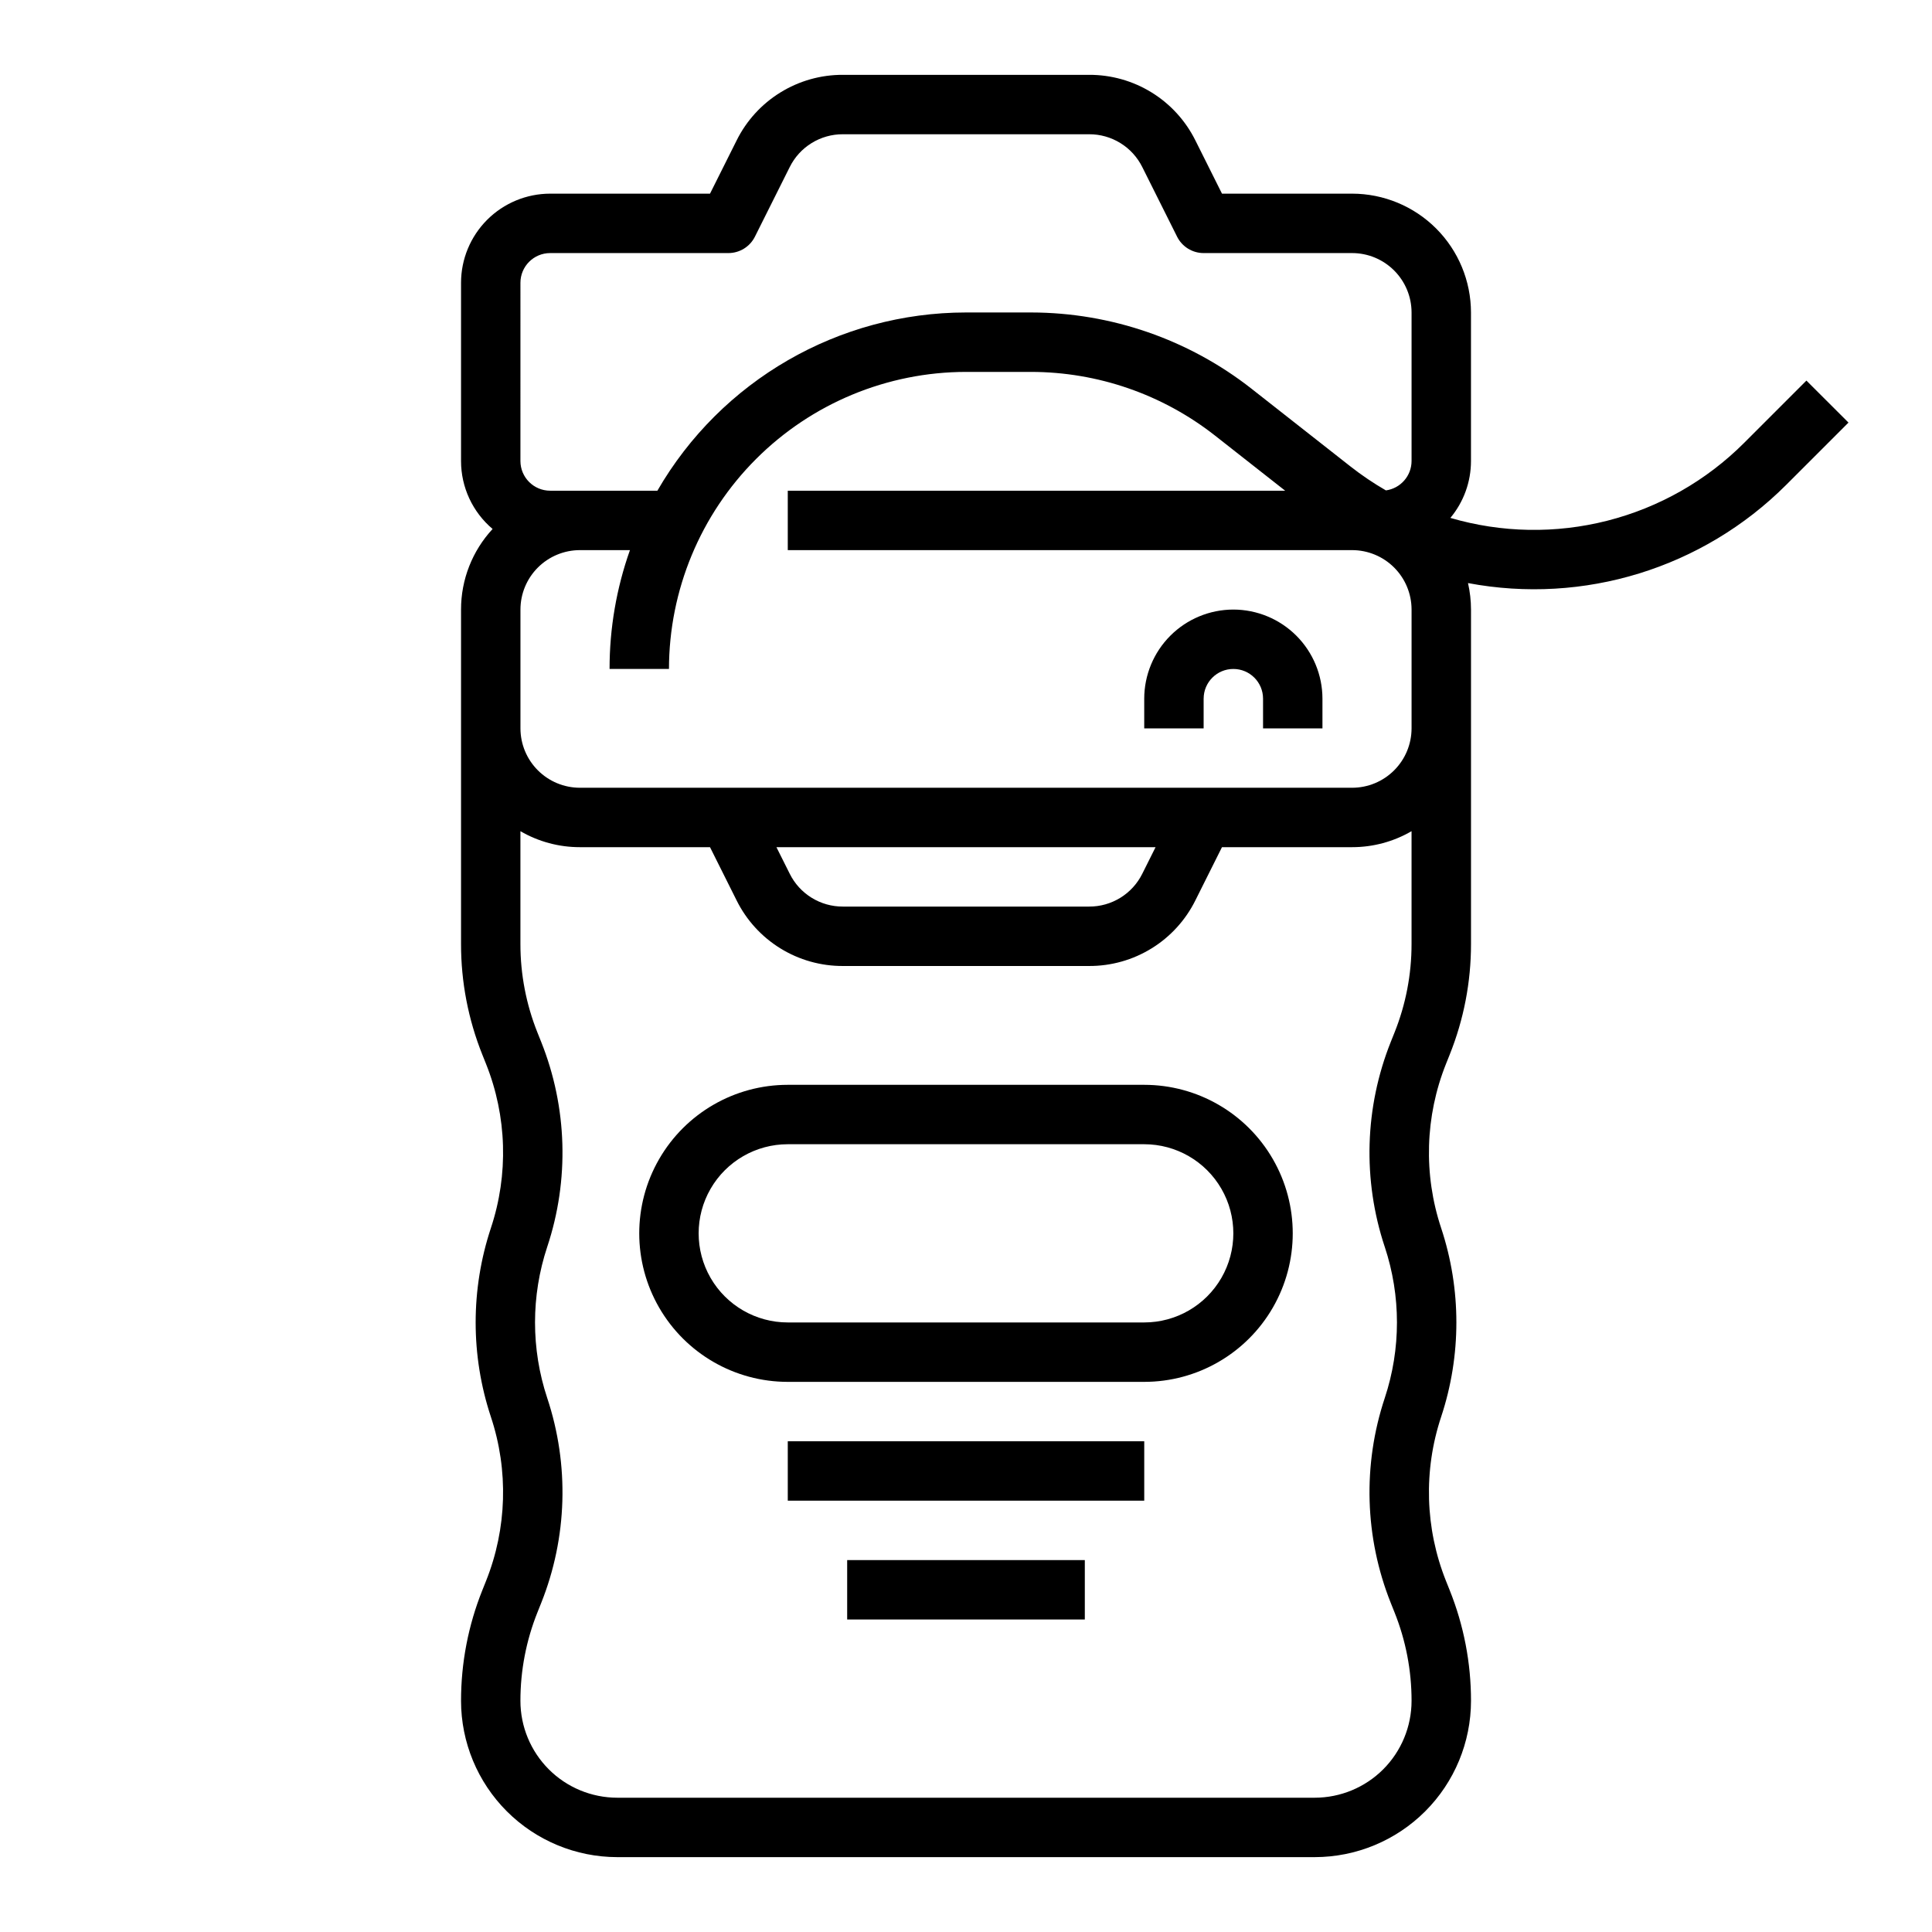
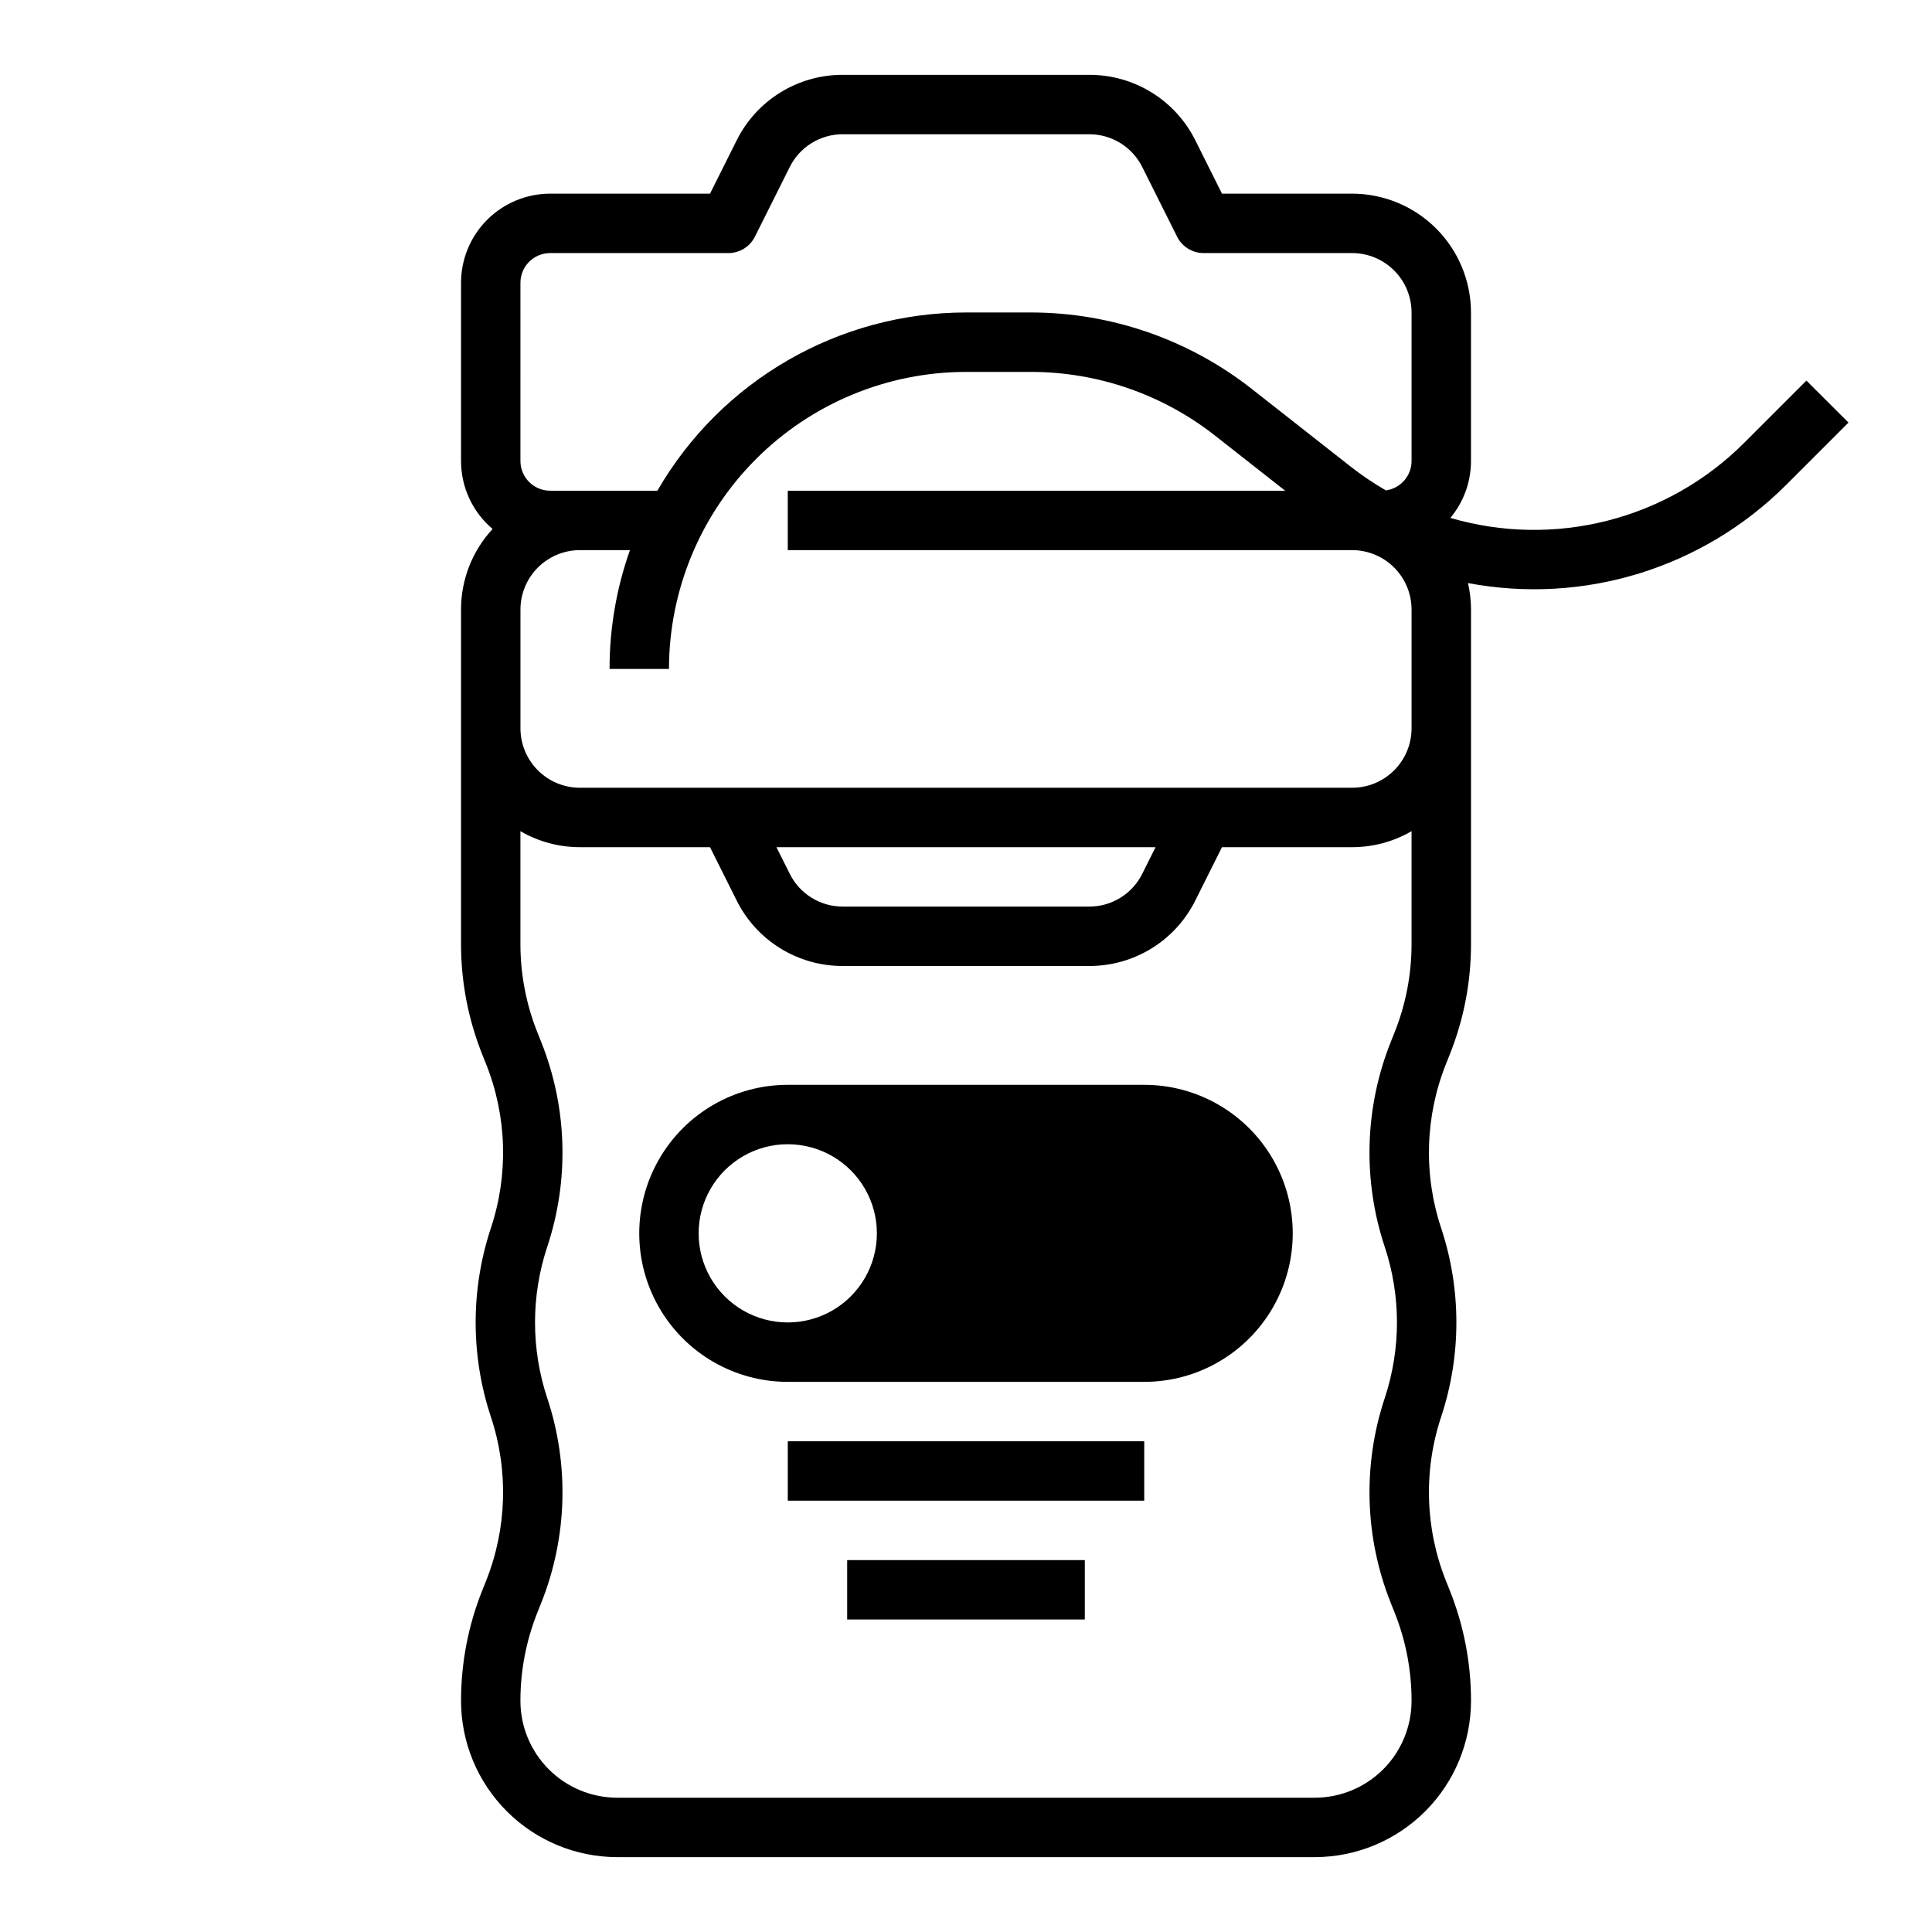
<svg xmlns="http://www.w3.org/2000/svg" fill="#000000" width="800px" height="800px" version="1.1" viewBox="144 144 512 512">
  <g>
-     <path d="m470.85 305.54c-6.262 0.008-12.266 2.496-16.691 6.922-4.43 4.43-6.918 10.434-6.926 16.691v7.871h15.742v-7.871h0.004c0-4.348 3.523-7.871 7.871-7.871s7.871 3.523 7.871 7.871v7.871h15.742v-7.871c-0.004-6.258-2.496-12.262-6.922-16.691-4.43-4.426-10.43-6.914-16.691-6.922z" />
    <path d="m622.72 244.86-16.531 16.531c-9.996 9.988-22.496 17.098-36.191 20.594-13.691 3.492-28.07 3.238-41.633-0.734 3.531-4.231 5.465-9.57 5.461-15.078v-39.363c-0.012-8.348-3.332-16.352-9.234-22.254s-13.906-9.223-22.254-9.234h-34.496l-7.039-14.082c-2.602-5.242-6.617-9.652-11.594-12.727-4.981-3.078-10.719-4.699-16.57-4.68h-65.273c-5.852-0.02-11.594 1.602-16.57 4.68-4.981 3.074-8.996 7.484-11.594 12.727l-7.043 14.082h-42.367c-6.262 0.008-12.262 2.5-16.691 6.926-4.426 4.43-6.918 10.43-6.922 16.691v47.234c-0.004 6.941 3.059 13.531 8.363 18.012-5.383 5.805-8.371 13.43-8.363 21.348v88.633c-0.012 10.055 1.91 20.016 5.652 29.352l0.973 2.434c5.551 13.898 6.004 29.316 1.277 43.52-5.371 16.227-5.371 33.758 0 49.984 4.727 14.203 4.273 29.621-1.277 43.52l-0.973 2.434c-3.742 9.332-5.66 19.297-5.652 29.348 0.012 10.977 4.375 21.5 12.137 29.262s18.285 12.129 29.262 12.141h184.85c10.977-0.012 21.5-4.379 29.262-12.141 7.762-7.762 12.125-18.285 12.141-29.262 0.008-10.055-1.91-20.016-5.656-29.352l-0.973-2.434c-5.551-13.898-6.004-29.316-1.277-43.52 5.371-16.227 5.371-33.758 0-49.984-4.727-14.203-4.273-29.621 1.277-43.52l0.973-2.434c3.742-9.332 5.664-19.297 5.656-29.348v-88.633c-0.004-2.359-0.27-4.711-0.797-7.012 30.668 5.793 62.219-3.941 84.301-26l16.531-16.531zm-340.8-25.922c0.004-4.344 3.527-7.867 7.871-7.871h47.234c2.981 0 5.707-1.684 7.039-4.352l9.219-18.434c1.297-2.621 3.305-4.828 5.797-6.363 2.488-1.539 5.359-2.352 8.285-2.34h65.273c2.926-0.012 5.793 0.801 8.285 2.34 2.488 1.535 4.496 3.742 5.797 6.363l9.219 18.434h-0.004c1.336 2.668 4.059 4.352 7.043 4.352h39.359c4.172 0.004 8.176 1.664 11.125 4.617 2.953 2.949 4.613 6.953 4.617 11.125v39.363c-0.004 3.926-2.906 7.25-6.797 7.789-3.273-1.887-6.41-4.004-9.387-6.34l-26.254-20.625h0.004c-16.66-13.051-37.203-20.156-58.363-20.188h-17.281c-33.738 0.023-64.906 18.023-81.785 47.234h-28.426c-4.344-0.004-7.867-3.527-7.871-7.871zm229.06 255.51c4.305 12.996 4.305 27.031 0 40.027-5.902 17.734-5.336 36.988 1.598 54.344l0.973 2.434c3 7.473 4.535 15.453 4.527 23.504-0.008 6.805-2.711 13.324-7.519 18.137-4.812 4.809-11.332 7.512-18.137 7.519h-184.85c-6.801-0.008-13.324-2.711-18.133-7.519-4.812-4.812-7.516-11.332-7.523-18.137-0.008-8.051 1.531-16.031 4.527-23.504l0.973-2.434c6.934-17.355 7.5-36.609 1.598-54.344-4.305-12.996-4.305-27.031 0-40.027 5.902-17.734 5.336-36.988-1.598-54.344l-0.973-2.434c-2.996-7.473-4.535-15.453-4.527-23.504v-29.891c4.781 2.777 10.215 4.238 15.746 4.234h34.496l7.039 14.082c2.598 5.242 6.613 9.652 11.594 12.727 4.977 3.078 10.719 4.699 16.57 4.68h65.273c5.852 0.02 11.59-1.602 16.57-4.68 4.977-3.074 8.992-7.484 11.594-12.727l7.039-14.082h34.496c5.527 0.004 10.961-1.457 15.742-4.238v29.895c0.008 8.051-1.527 16.031-4.527 23.504l-0.973 2.434c-6.934 17.355-7.5 36.609-1.598 54.344zm-161.22-105.94h100.48l-3.519 7.039c-1.301 2.621-3.309 4.828-5.797 6.363-2.492 1.539-5.359 2.352-8.285 2.34h-65.273c-2.926 0.012-5.797-0.801-8.285-2.34-2.492-1.535-4.5-3.742-5.797-6.363zm152.58-15.746h-204.67c-4.176-0.004-8.176-1.664-11.129-4.617-2.953-2.949-4.613-6.953-4.617-11.125v-31.488c0.004-4.176 1.664-8.176 4.617-11.129 2.953-2.949 6.953-4.609 11.129-4.617h13.273c-3.586 10.113-5.41 20.762-5.402 31.488h15.742c0.023-20.871 8.324-40.879 23.082-55.637s34.77-23.059 55.641-23.082h17.281c17.637 0.027 34.754 5.949 48.637 16.824l18.664 14.664h-131.82v15.742h149.57c4.172 0.008 8.176 1.668 11.125 4.617 2.953 2.953 4.613 6.953 4.617 11.129v31.488c-0.004 4.172-1.664 8.176-4.617 11.125-2.949 2.953-6.953 4.613-11.125 4.617z" />
-     <path d="m447.23 431.49h-94.465c-14.062 0-27.055 7.5-34.086 19.68-7.031 12.176-7.031 27.18 0 39.359 7.031 12.176 20.023 19.68 34.086 19.68h94.465c14.062 0 27.055-7.504 34.086-19.68 7.031-12.18 7.031-27.184 0-39.359-7.031-12.18-20.023-19.68-34.086-19.68zm0 62.977-94.465-0.004c-8.438 0-16.234-4.5-20.453-11.805-4.219-7.309-4.219-16.312 0-23.617 4.219-7.309 12.016-11.809 20.453-11.809h94.465c8.438 0 16.234 4.5 20.453 11.809 4.219 7.305 4.219 16.309 0 23.617-4.219 7.305-12.016 11.805-20.453 11.805z" />
+     <path d="m447.23 431.49h-94.465c-14.062 0-27.055 7.5-34.086 19.68-7.031 12.176-7.031 27.18 0 39.359 7.031 12.176 20.023 19.68 34.086 19.68h94.465c14.062 0 27.055-7.504 34.086-19.68 7.031-12.18 7.031-27.184 0-39.359-7.031-12.18-20.023-19.68-34.086-19.68zm0 62.977-94.465-0.004c-8.438 0-16.234-4.5-20.453-11.805-4.219-7.309-4.219-16.312 0-23.617 4.219-7.309 12.016-11.809 20.453-11.809c8.438 0 16.234 4.5 20.453 11.809 4.219 7.305 4.219 16.309 0 23.617-4.219 7.305-12.016 11.805-20.453 11.805z" />
    <path d="m352.77 525.95h94.465v15.742h-94.465z" />
    <path d="m368.51 557.44h62.977v15.742h-62.977z" />
  </g>
</svg>